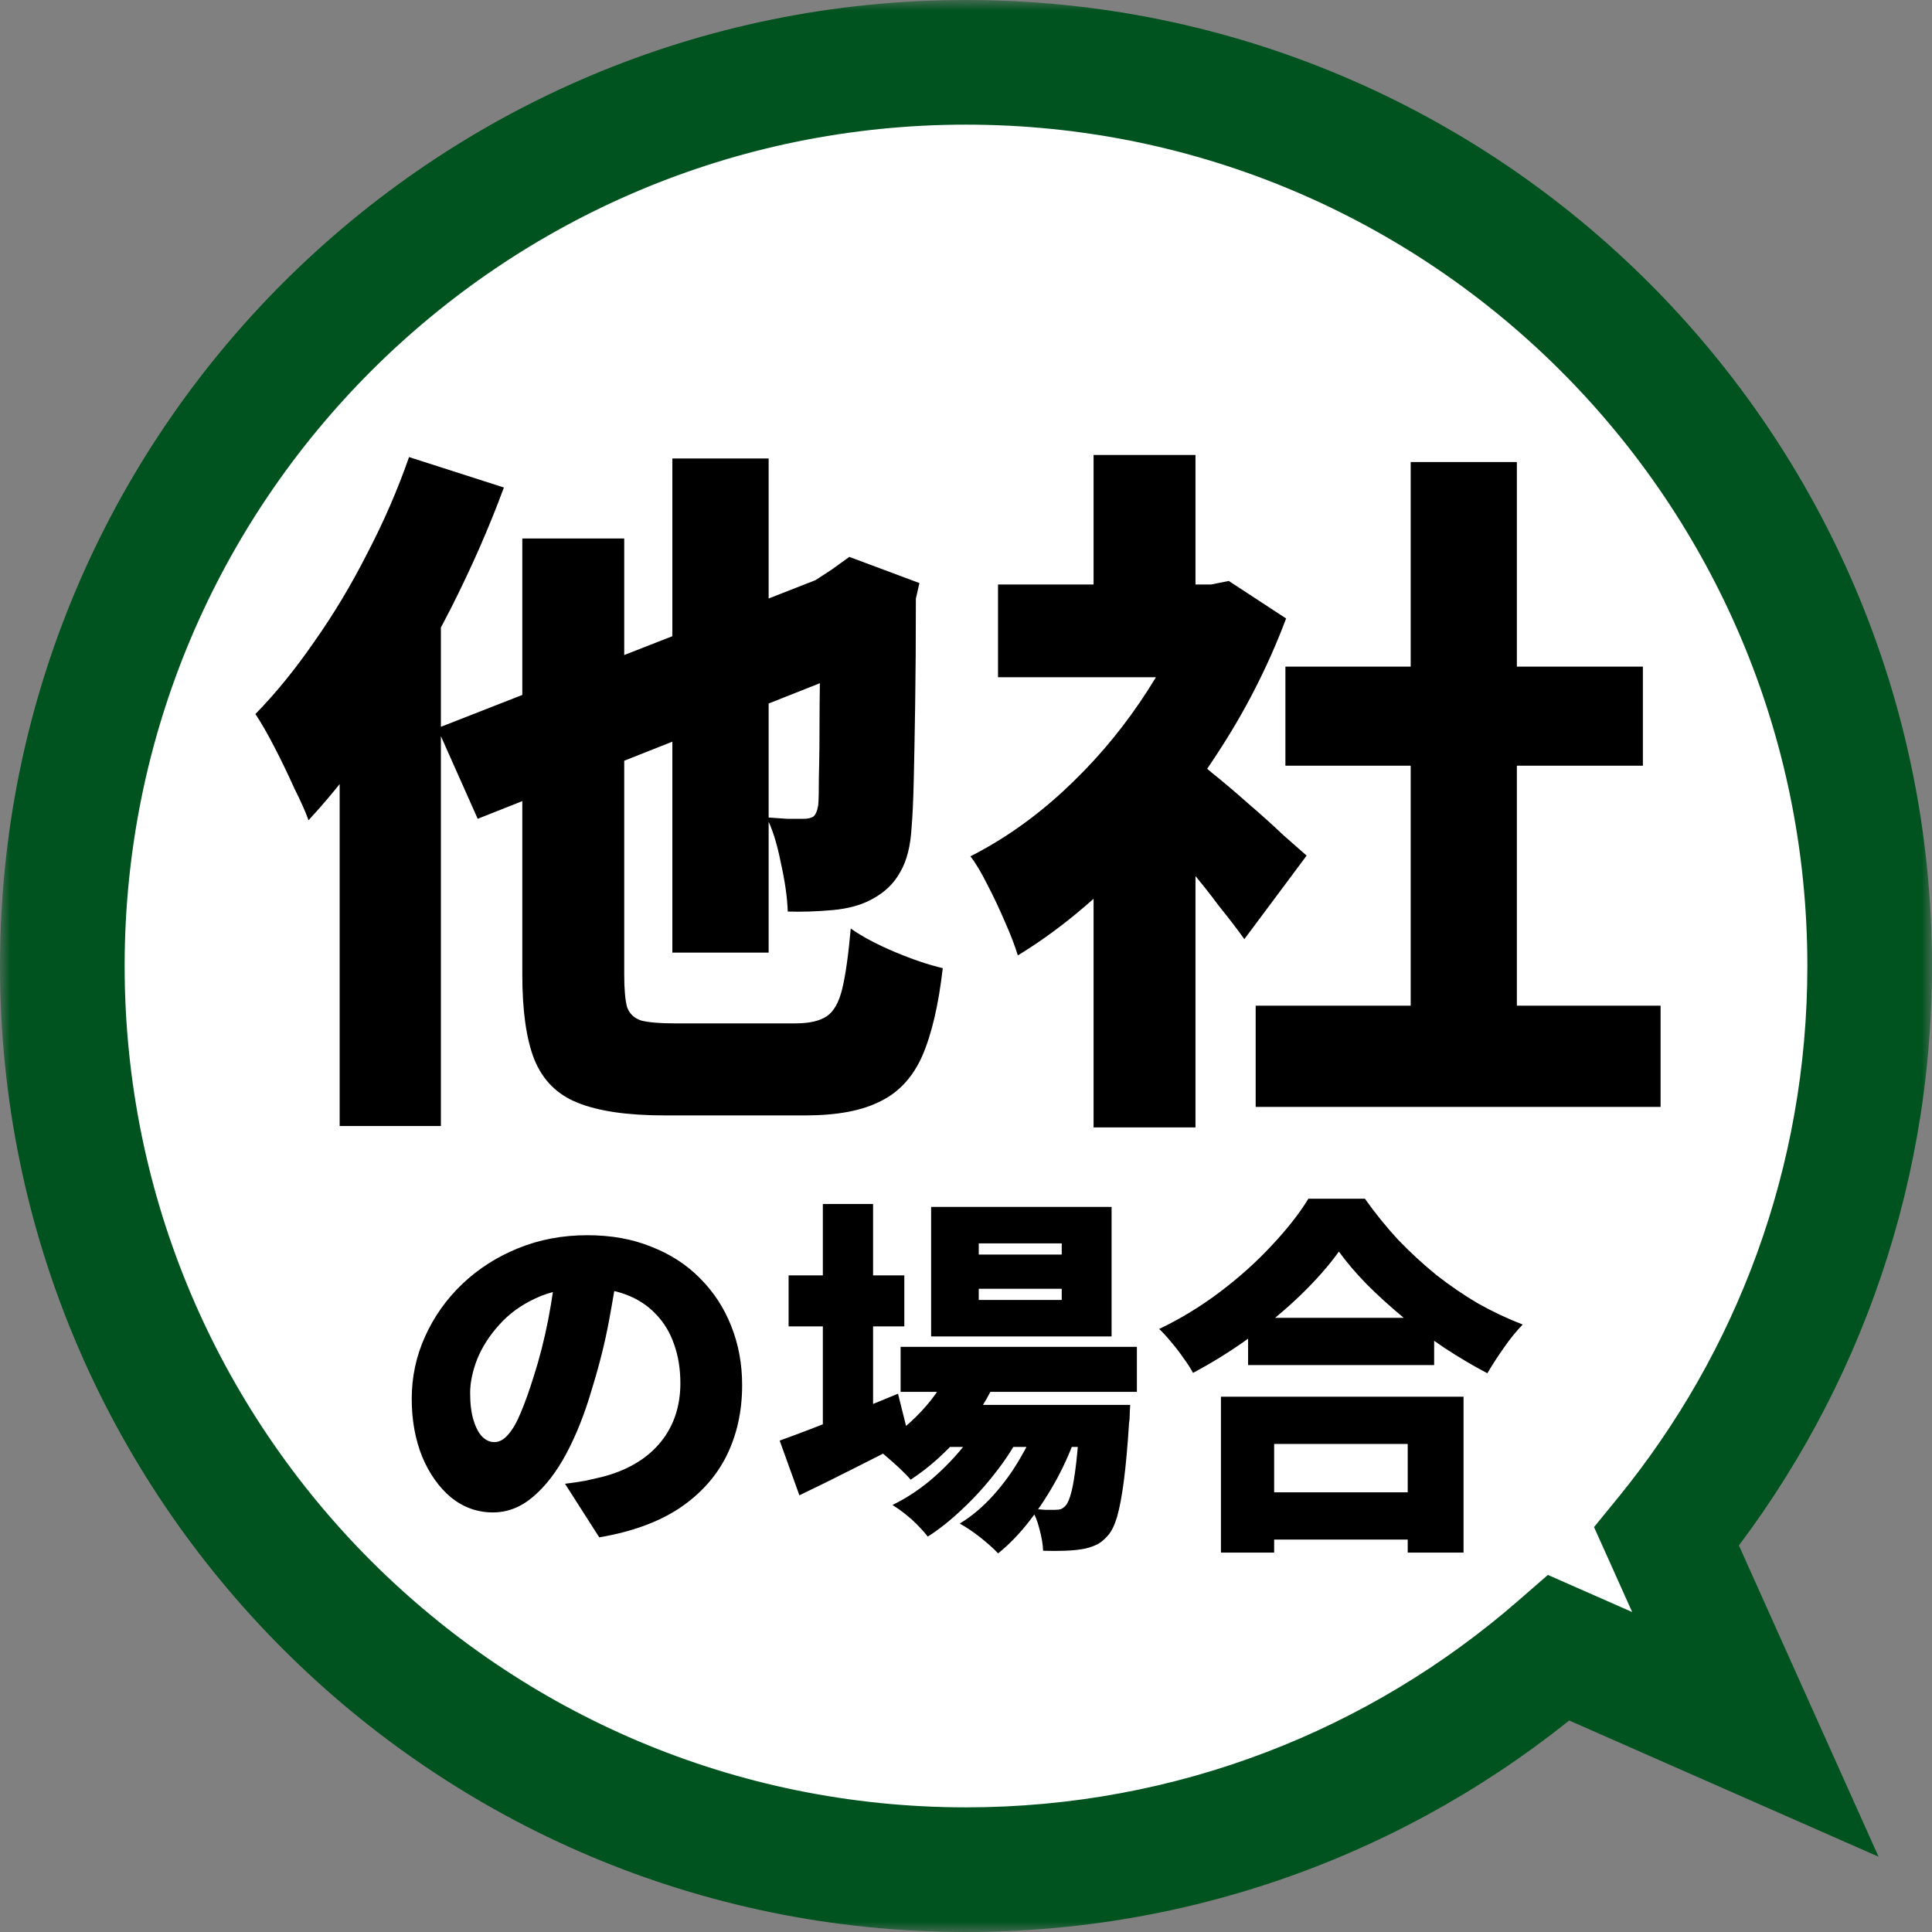
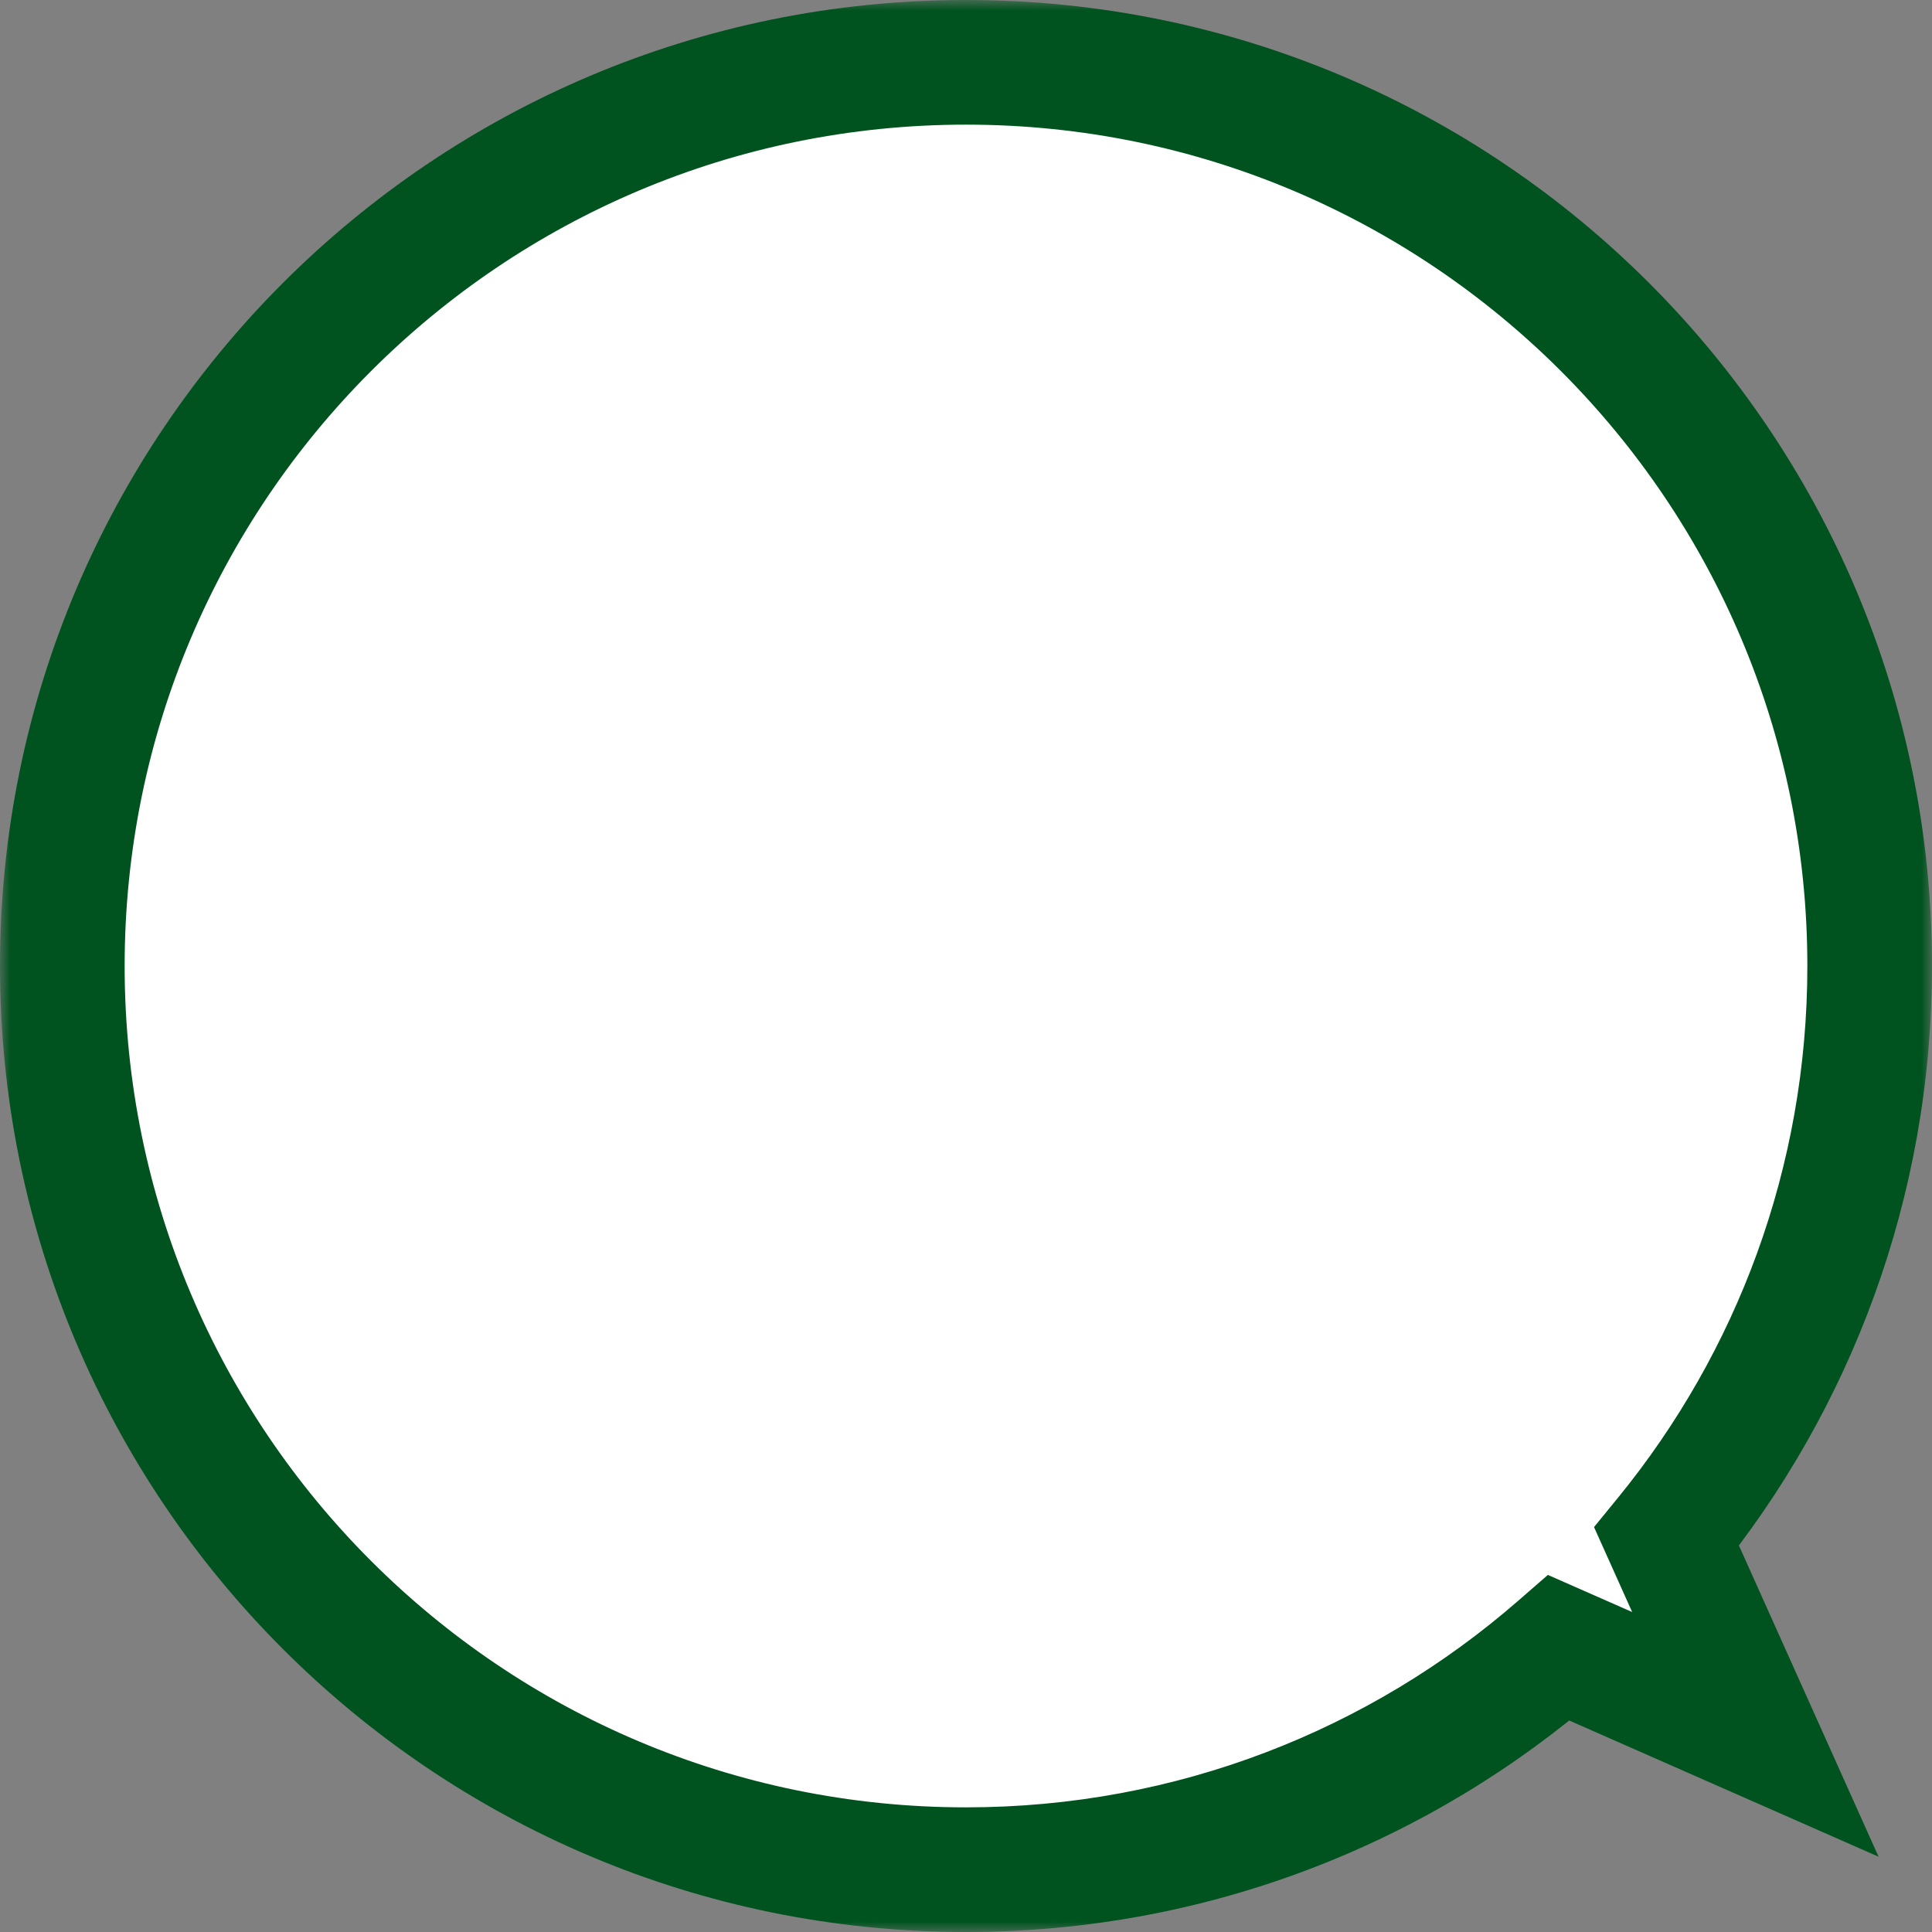
<svg xmlns="http://www.w3.org/2000/svg" width="93" height="93" viewBox="0 0 93 93" fill="none">
  <rect x="0" y="0" width="93" height="93" fill="#808080" stroke="none" />
  <mask id="path-1-outside-1_2691_7769" maskUnits="userSpaceOnUse" x="0" y="0" width="93" height="93" fill="black">
    <rect fill="white" width="93" height="93" />
    <path d="M46.5 3C70.524 3 90 22.476 90 46.5C90 56.919 86.335 66.48 80.227 73.97L84.497 83.486L75.044 79.324C67.404 85.973 57.423 90 46.5 90C22.476 90 3 70.524 3 46.5C3 22.476 22.476 3 46.5 3Z" />
  </mask>
  <path d="M46.5 3C70.524 3 90 22.476 90 46.5C90 56.919 86.335 66.48 80.227 73.97L84.497 83.486L75.044 79.324C67.404 85.973 57.423 90 46.5 90C22.476 90 3 70.524 3 46.5C3 22.476 22.476 3 46.5 3Z" fill="white" />
  <path d="M80.227 73.97L77.902 72.074L76.731 73.509L77.49 75.198L80.227 73.97ZM84.497 83.486L83.288 86.232L90.428 89.376L87.234 82.258L84.497 83.486ZM75.044 79.324L76.253 76.579L74.51 75.811L73.074 77.061L75.044 79.324ZM46.5 3V6C68.868 6 87 24.133 87 46.5H90H93C93 20.819 72.181 0 46.5 0V3ZM90 46.5H87C87 56.202 83.59 65.099 77.902 72.074L80.227 73.97L82.552 75.866C89.08 67.86 93 57.635 93 46.5H90ZM80.227 73.97L77.49 75.198L81.76 84.715L84.497 83.486L87.234 82.258L82.964 72.742L80.227 73.97ZM84.497 83.486L85.706 80.741L76.253 76.579L75.044 79.324L73.835 82.07L83.288 86.232L84.497 83.486ZM75.044 79.324L73.074 77.061C65.96 83.253 56.672 87 46.5 87V90V93C58.174 93 68.849 88.693 77.013 81.587L75.044 79.324ZM46.5 90V87C24.133 87 6 68.868 6 46.5H3H0C0 72.181 20.819 93 46.5 93V90ZM3 46.5H6C6 24.133 24.133 6 46.5 6V3V0C20.819 0 0 20.819 0 46.5H3Z" fill="#00531F" mask="url(#path-1-outside-1_2691_7769)" />
-   <path d="M32.365 22.07H37V45.855H32.365V22.07ZM21.053 35.053L41.157 27.182L43.031 31.475L22.995 39.414L21.053 35.053ZM25.142 25.921H30.048V46.911C30.048 47.615 30.094 48.138 30.185 48.478C30.298 48.797 30.525 49.012 30.866 49.126C31.23 49.217 31.764 49.262 32.468 49.262C32.65 49.262 32.933 49.262 33.32 49.262C33.728 49.262 34.172 49.262 34.648 49.262C35.126 49.262 35.603 49.262 36.08 49.262C36.579 49.262 37.022 49.262 37.409 49.262C37.795 49.262 38.09 49.262 38.294 49.262C38.953 49.262 39.453 49.149 39.794 48.921C40.135 48.694 40.385 48.251 40.544 47.593C40.703 46.934 40.839 45.968 40.952 44.696C41.498 45.082 42.202 45.457 43.065 45.821C43.928 46.184 44.701 46.445 45.382 46.604C45.178 48.376 44.848 49.785 44.394 50.83C43.94 51.852 43.27 52.579 42.383 53.01C41.498 53.465 40.294 53.692 38.772 53.692C38.522 53.692 38.158 53.692 37.681 53.692C37.227 53.692 36.716 53.692 36.148 53.692C35.603 53.692 35.057 53.692 34.512 53.692C33.967 53.692 33.467 53.692 33.013 53.692C32.559 53.692 32.218 53.692 31.991 53.692C30.196 53.692 28.799 53.487 27.799 53.079C26.823 52.692 26.13 51.999 25.721 51C25.335 50.023 25.142 48.66 25.142 46.911V25.921ZM39.487 27.931H39.249L40.032 27.42L40.884 26.807L44.258 28.067L44.087 28.817C44.087 30.748 44.076 32.452 44.053 33.928C44.031 35.382 44.008 36.598 43.985 37.575C43.962 38.551 43.928 39.29 43.883 39.789C43.837 40.698 43.656 41.425 43.338 41.97C43.042 42.515 42.599 42.947 42.009 43.265C41.486 43.56 40.839 43.742 40.066 43.81C39.294 43.878 38.578 43.901 37.92 43.878C37.897 43.197 37.783 42.402 37.579 41.493C37.397 40.584 37.17 39.869 36.898 39.346C37.215 39.369 37.545 39.392 37.886 39.414C38.249 39.414 38.522 39.414 38.703 39.414C38.885 39.414 39.033 39.38 39.146 39.312C39.26 39.221 39.34 39.04 39.385 38.767C39.408 38.563 39.419 38.086 39.419 37.336C39.442 36.586 39.453 35.45 39.453 33.928C39.476 32.406 39.487 30.407 39.487 27.931ZM19.69 22.002L24.256 23.467C23.551 25.376 22.7 27.318 21.7 29.294C20.701 31.248 19.61 33.111 18.429 34.883C17.27 36.632 16.078 38.165 14.851 39.483C14.715 39.096 14.488 38.585 14.169 37.949C13.874 37.291 13.556 36.632 13.215 35.973C12.875 35.314 12.568 34.78 12.295 34.371C13.272 33.372 14.215 32.213 15.123 30.896C16.055 29.578 16.907 28.158 17.679 26.636C18.474 25.114 19.144 23.57 19.69 22.002ZM16.35 31.782L21.223 26.909V26.943V54.203H16.35V31.782ZM60.444 48.41H79.935V53.283H60.444V48.41ZM61.875 32.088H79.083V36.859H61.875V32.088ZM67.906 22.241H73.017V50.761H67.906V22.241ZM48.041 28.136H59.115V32.599H48.041V28.136ZM52.641 40.573L57.547 34.712V54.271H52.641V40.573ZM52.641 21.9H57.547V30.18H52.641V21.9ZM57.002 36.143C57.32 36.348 57.752 36.688 58.297 37.166C58.865 37.62 59.456 38.12 60.069 38.665C60.705 39.21 61.273 39.721 61.773 40.198C62.295 40.653 62.67 40.982 62.897 41.186L59.899 45.207C59.558 44.73 59.149 44.196 58.672 43.606C58.218 42.992 57.729 42.379 57.207 41.766C56.684 41.13 56.173 40.539 55.673 39.994C55.173 39.426 54.731 38.938 54.344 38.529L57.002 36.143ZM57.343 28.136H58.297L59.149 27.965L61.909 29.771C61.046 32.066 59.933 34.246 58.57 36.314C57.229 38.381 55.73 40.244 54.072 41.902C52.436 43.56 50.744 44.923 48.995 45.991C48.858 45.537 48.654 45.003 48.381 44.389C48.109 43.753 47.825 43.151 47.529 42.584C47.234 41.993 46.962 41.538 46.712 41.221C48.279 40.425 49.756 39.392 51.141 38.12C52.55 36.825 53.788 35.394 54.855 33.826C55.946 32.236 56.775 30.623 57.343 28.988V28.136ZM29.796 60.695C29.664 61.602 29.503 62.569 29.312 63.596C29.121 64.623 28.852 65.698 28.506 66.82C28.16 68.015 27.748 69.059 27.27 69.955C26.792 70.851 26.255 71.549 25.658 72.051C25.073 72.552 24.428 72.803 23.724 72.803C22.983 72.803 22.314 72.564 21.717 72.087C21.132 71.597 20.666 70.94 20.32 70.116C19.986 69.28 19.819 68.355 19.819 67.34C19.819 66.277 20.034 65.274 20.463 64.331C20.893 63.375 21.491 62.534 22.255 61.805C23.019 61.077 23.915 60.504 24.942 60.086C25.968 59.668 27.079 59.459 28.273 59.459C29.419 59.459 30.446 59.644 31.354 60.014C32.273 60.372 33.056 60.88 33.7 61.536C34.357 62.193 34.859 62.963 35.205 63.847C35.551 64.719 35.724 65.662 35.724 66.677C35.724 67.931 35.474 69.065 34.972 70.08C34.471 71.083 33.712 71.925 32.697 72.606C31.682 73.275 30.399 73.74 28.846 74.003L27.198 71.424C27.581 71.376 27.903 71.328 28.166 71.281C28.428 71.221 28.691 71.161 28.954 71.101C29.527 70.958 30.046 70.755 30.512 70.492C30.978 70.23 31.378 69.907 31.712 69.525C32.047 69.143 32.303 68.707 32.482 68.218C32.661 67.716 32.751 67.173 32.751 66.588C32.751 65.895 32.65 65.268 32.447 64.707C32.255 64.146 31.963 63.662 31.569 63.256C31.187 62.85 30.715 62.539 30.154 62.325C29.593 62.11 28.948 62.002 28.219 62.002C27.288 62.002 26.47 62.169 25.765 62.504C25.073 62.826 24.494 63.25 24.028 63.775C23.562 64.289 23.21 64.838 22.971 65.423C22.744 66.008 22.631 66.552 22.631 67.053C22.631 67.567 22.685 68.003 22.792 68.361C22.899 68.707 23.037 68.97 23.204 69.149C23.383 69.328 23.58 69.418 23.795 69.418C24.034 69.418 24.255 69.298 24.458 69.059C24.673 68.821 24.876 68.468 25.067 68.003C25.27 67.525 25.479 66.94 25.694 66.247C25.968 65.399 26.201 64.486 26.392 63.507C26.583 62.516 26.721 61.548 26.804 60.605L29.796 60.695ZM43.352 64.832H54.726V67H43.352V64.832ZM45.269 67.626H52.38V69.65H45.269V67.626ZM45.842 65.62L48.063 66.176C47.621 67.226 47.018 68.194 46.254 69.077C45.502 69.949 44.696 70.665 43.836 71.227C43.716 71.083 43.549 70.91 43.334 70.707C43.119 70.504 42.898 70.307 42.672 70.116C42.457 69.925 42.266 69.776 42.098 69.668C42.934 69.227 43.681 68.653 44.337 67.949C45.006 67.244 45.508 66.468 45.842 65.62ZM52.004 67.626H54.404C54.404 67.626 54.398 67.734 54.386 67.949C54.386 68.164 54.374 68.343 54.35 68.486C54.278 69.609 54.195 70.54 54.099 71.281C54.004 72.009 53.896 72.582 53.777 73C53.657 73.406 53.514 73.704 53.347 73.896C53.156 74.123 52.953 74.284 52.738 74.379C52.523 74.475 52.296 74.54 52.057 74.576C51.842 74.612 51.574 74.636 51.251 74.648C50.941 74.66 50.594 74.66 50.212 74.648C50.2 74.337 50.141 73.985 50.033 73.591C49.938 73.209 49.806 72.887 49.639 72.624C49.89 72.648 50.111 72.666 50.302 72.678C50.505 72.678 50.666 72.678 50.786 72.678C50.905 72.678 51.001 72.666 51.072 72.642C51.156 72.606 51.233 72.546 51.305 72.463C51.401 72.355 51.49 72.14 51.574 71.818C51.657 71.495 51.735 71.024 51.807 70.403C51.878 69.782 51.944 68.97 52.004 67.967V67.626ZM47.114 62.038V62.575H51.108V62.038H47.114ZM47.114 59.853V60.39H51.108V59.853H47.114ZM44.821 58.097H53.508V64.331H44.821V58.097ZM37.961 61.393H43.531V63.847H37.961V61.393ZM39.609 57.954H42.027V69.167H39.609V57.954ZM37.531 69.346C37.997 69.179 38.54 68.976 39.161 68.737C39.782 68.498 40.439 68.236 41.131 67.949C41.836 67.662 42.534 67.376 43.227 67.089L43.782 69.31C42.898 69.776 41.991 70.242 41.059 70.707C40.14 71.173 39.28 71.597 38.48 71.979L37.531 69.346ZM50.087 68.056L51.825 69.006C51.598 69.698 51.287 70.415 50.893 71.155C50.499 71.883 50.057 72.564 49.568 73.197C49.078 73.83 48.571 74.355 48.045 74.773C47.818 74.534 47.532 74.278 47.185 74.003C46.851 73.74 46.523 73.519 46.2 73.34C46.785 72.982 47.329 72.522 47.83 71.961C48.344 71.388 48.791 70.761 49.173 70.08C49.568 69.4 49.872 68.725 50.087 68.056ZM47.418 68.056L49.102 69.059C48.803 69.656 48.409 70.266 47.92 70.886C47.442 71.507 46.917 72.087 46.343 72.624C45.782 73.161 45.221 73.609 44.66 73.967C44.457 73.704 44.2 73.43 43.89 73.143C43.579 72.869 43.269 72.636 42.958 72.445C43.555 72.158 44.14 71.782 44.714 71.316C45.287 70.839 45.806 70.319 46.272 69.758C46.749 69.185 47.132 68.618 47.418 68.056ZM60.079 63.435H69.035V65.71H60.079V63.435ZM59.918 71.836H68.963V74.111H59.918V71.836ZM58.772 67.232H70.45V74.737H67.763V69.507H61.333V74.737H58.772V67.232ZM64.45 60.247C63.96 60.928 63.351 61.62 62.623 62.325C61.894 63.029 61.088 63.704 60.205 64.349C59.321 64.993 58.395 65.573 57.428 66.086C57.321 65.883 57.172 65.65 56.98 65.388C56.801 65.125 56.604 64.868 56.389 64.617C56.186 64.367 55.989 64.152 55.798 63.972C56.825 63.483 57.804 62.886 58.736 62.181C59.667 61.477 60.497 60.73 61.226 59.942C61.966 59.154 62.551 58.408 62.981 57.703H65.704C66.193 58.396 66.725 59.053 67.298 59.674C67.883 60.283 68.498 60.85 69.143 61.375C69.799 61.889 70.474 62.349 71.167 62.755C71.871 63.148 72.582 63.483 73.298 63.758C72.976 64.092 72.671 64.468 72.385 64.886C72.098 65.292 71.835 65.698 71.597 66.104C70.916 65.746 70.229 65.34 69.537 64.886C68.844 64.42 68.181 63.931 67.549 63.417C66.916 62.892 66.331 62.36 65.793 61.823C65.268 61.286 64.82 60.76 64.45 60.247Z" fill="black" />
</svg>